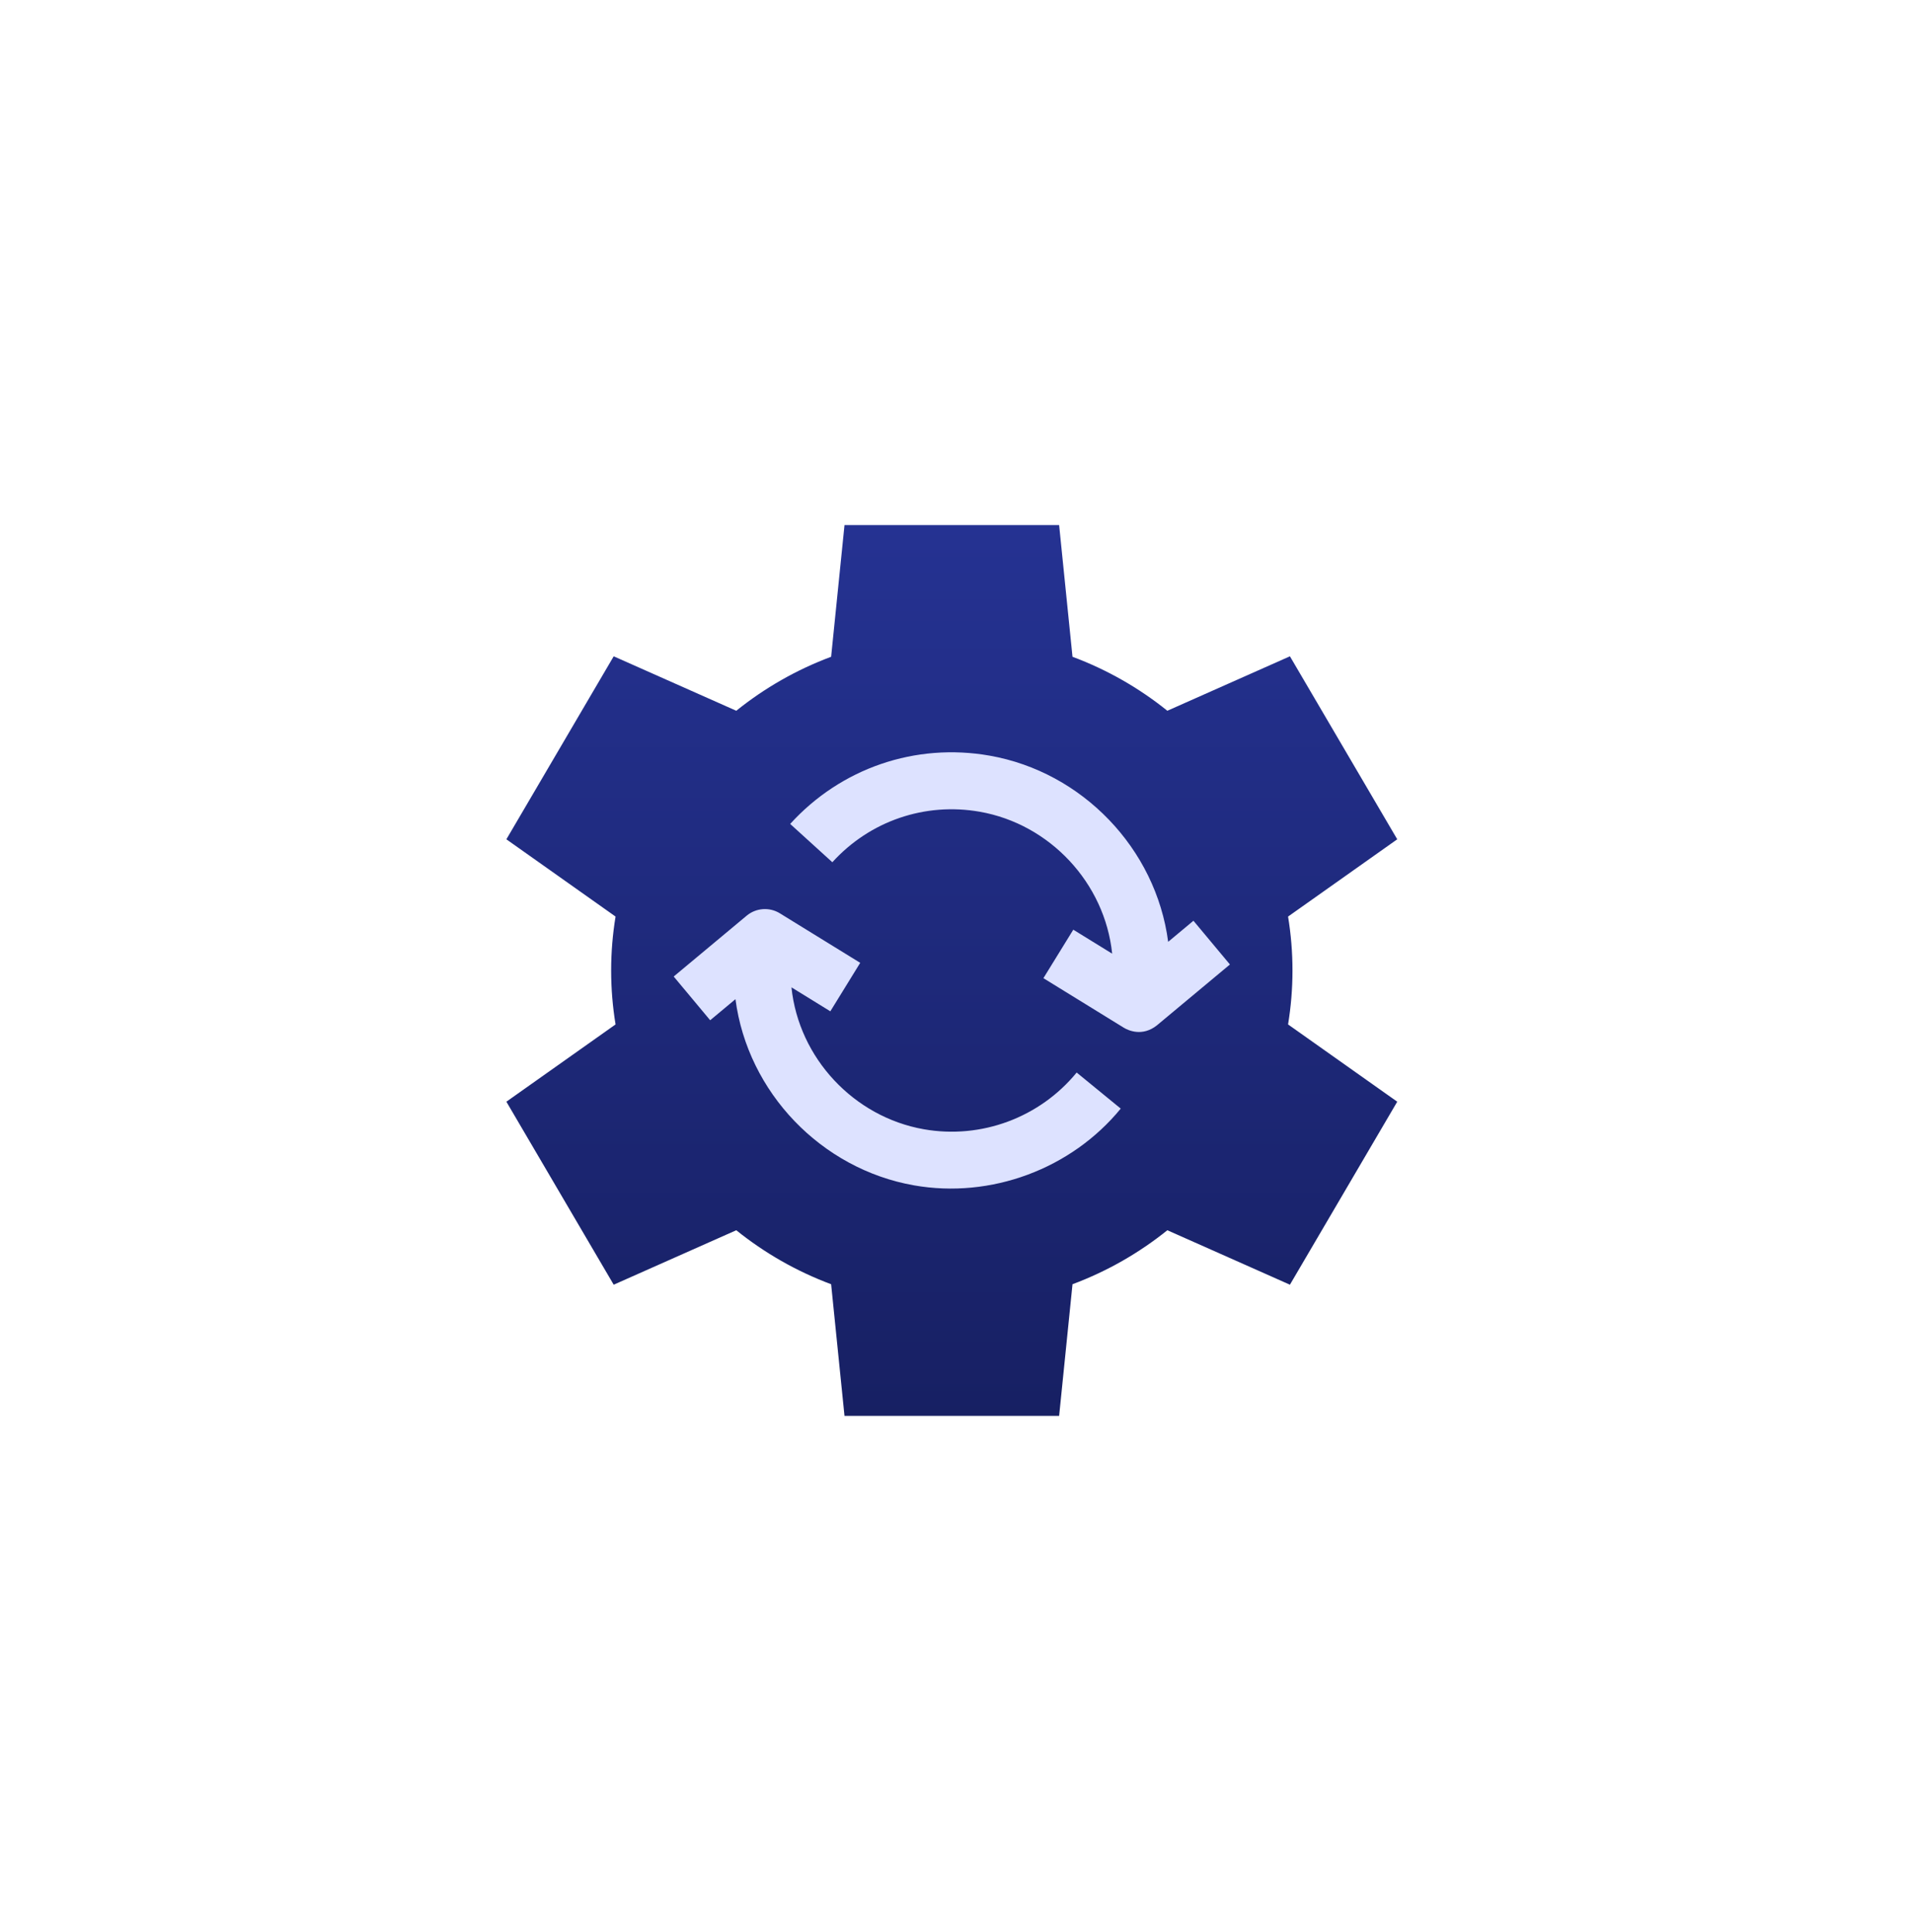
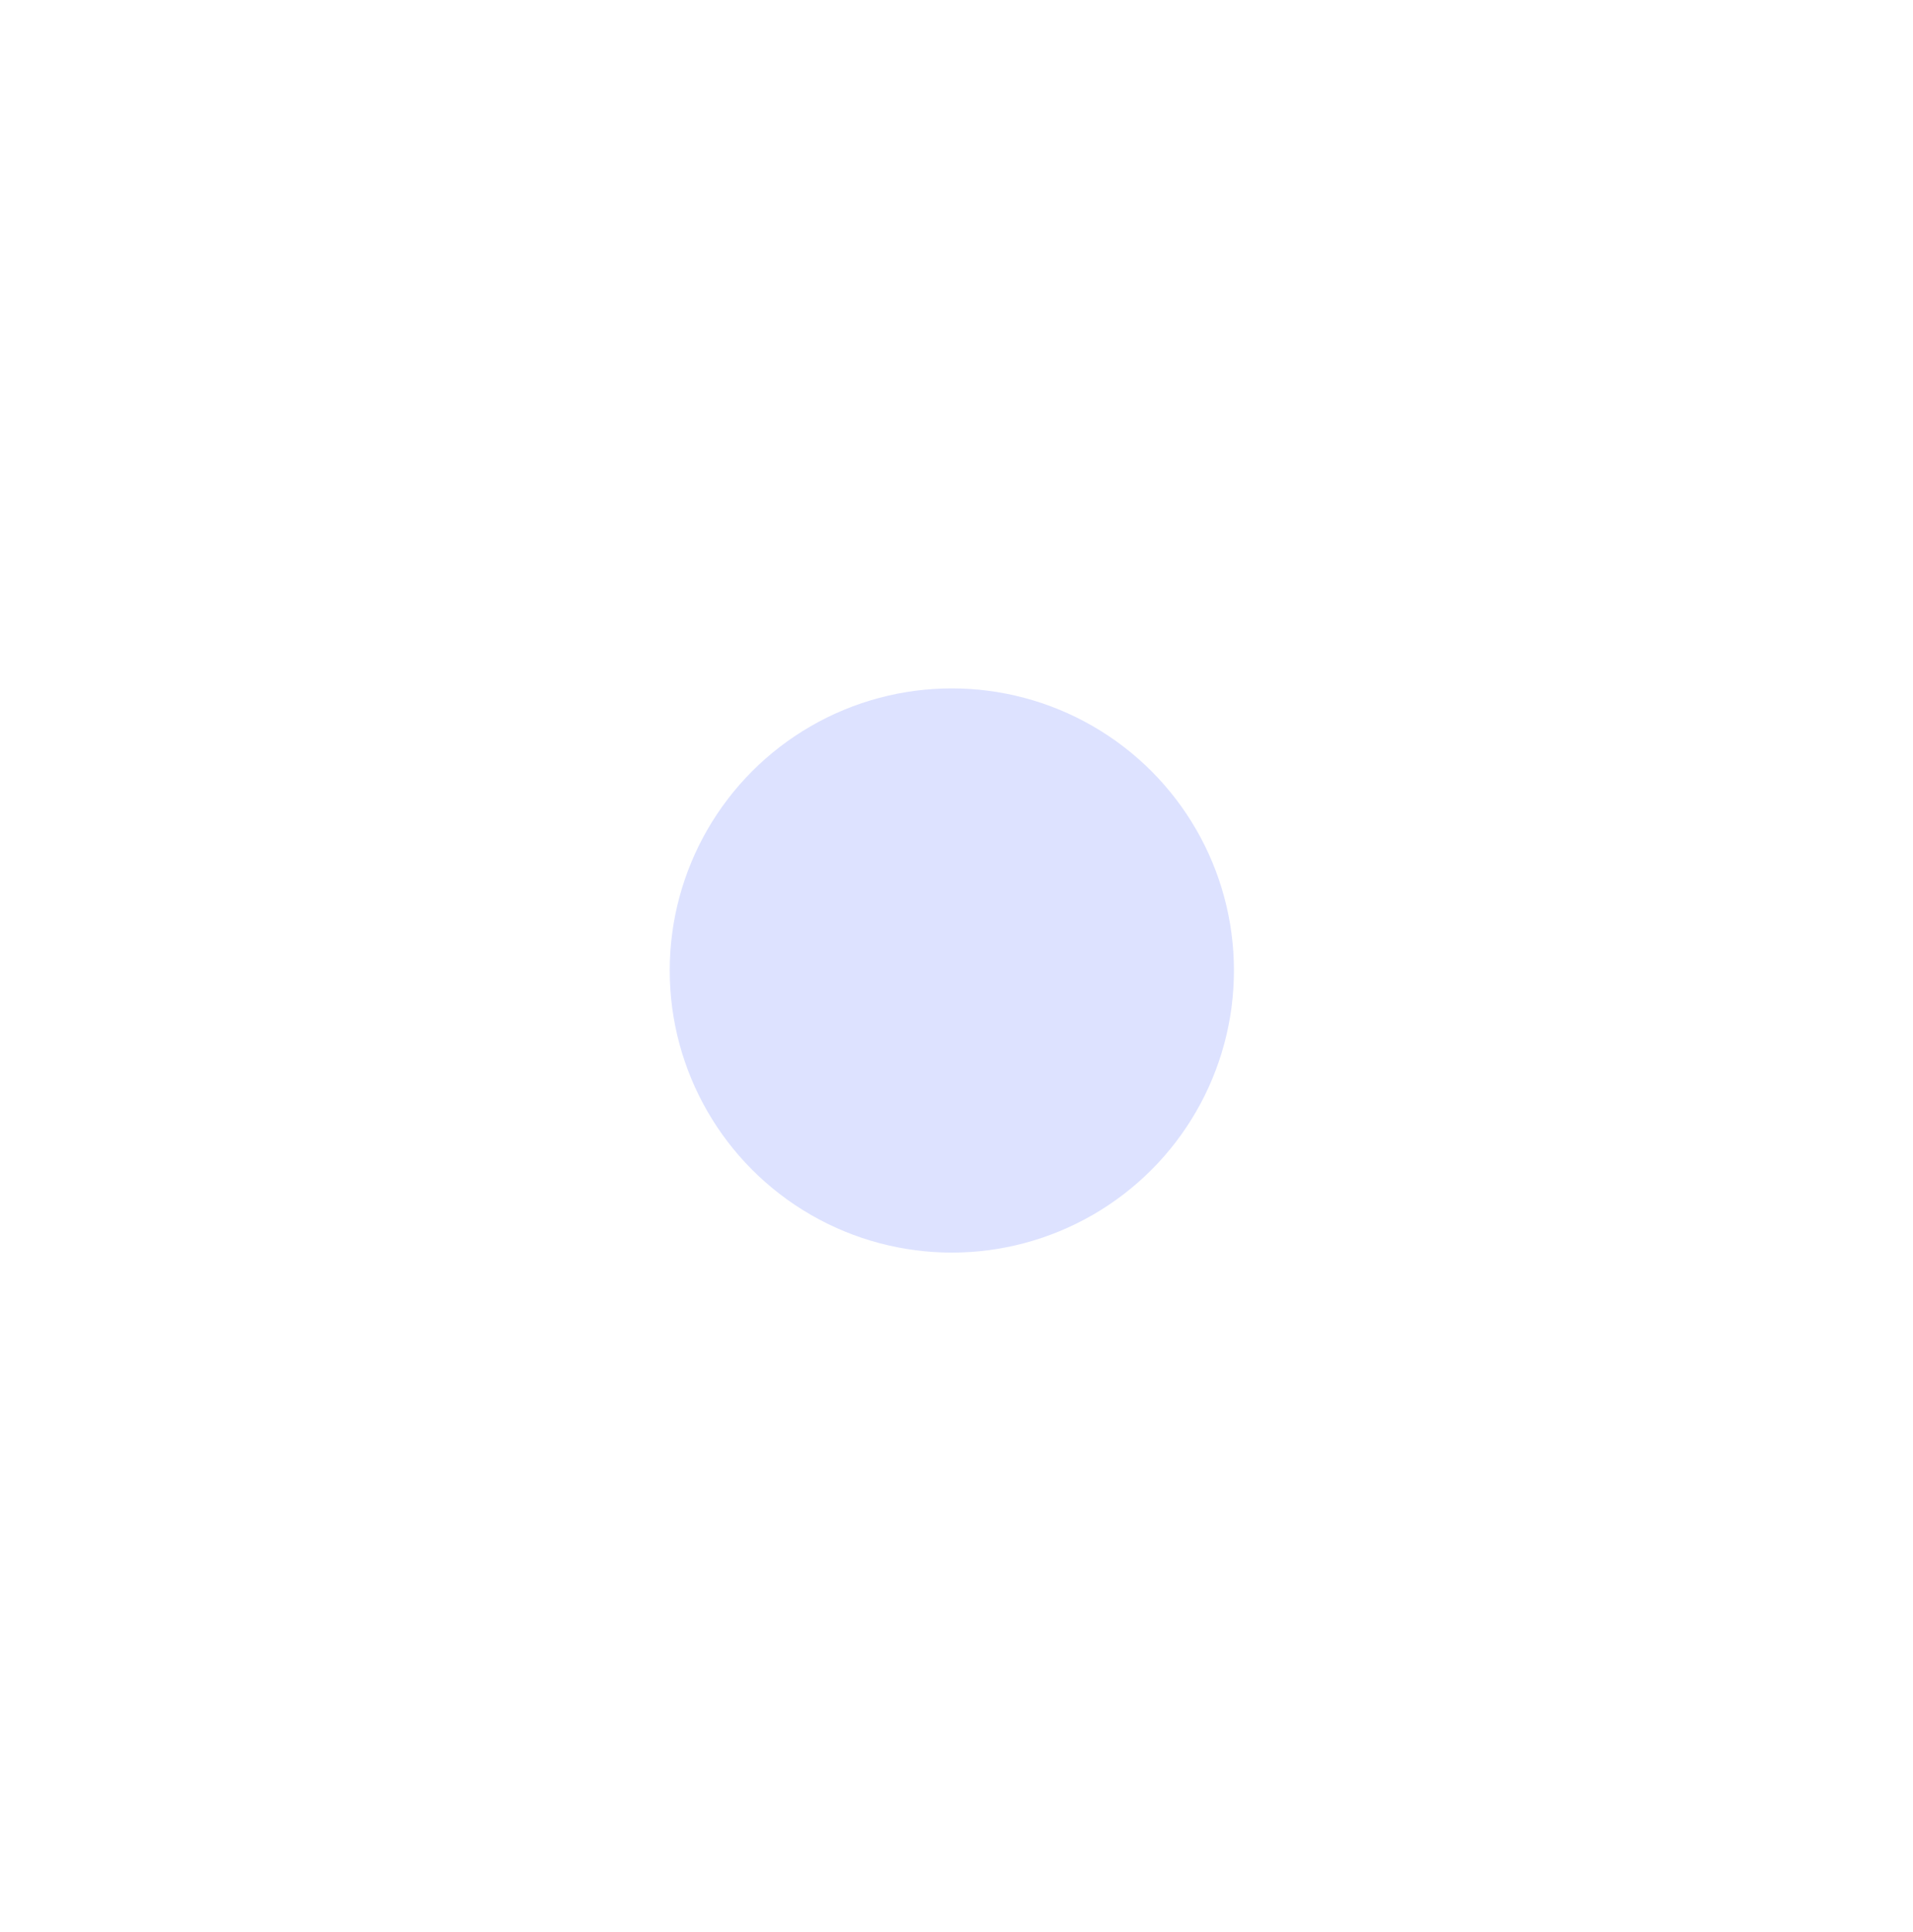
<svg xmlns="http://www.w3.org/2000/svg" width="102" height="103" viewBox="0 0 102 103" fill="none">
  <g filter="url(#filter0_d_5663_7766)">
    <rect x="12" y="8" width="78" height="79" rx="16" fill="white" fill-opacity="0.2" shape-rendering="crispEdges" />
    <rect x="12" y="8" width="78" height="79" rx="16" fill="white" shape-rendering="crispEdges" />
    <circle cx="15.042" cy="15.042" r="15.042" transform="matrix(-1 0 0 1 65.793 32.708)" fill="#DDE2FF" />
-     <path d="M32.586 47.75C32.586 46.771 32.667 45.811 32.821 44.874L27 40.754L32.722 30.996L39.258 33.9C40.762 32.689 42.466 31.711 44.315 31.021L45.028 24H56.472L57.185 31.021C59.034 31.711 60.739 32.689 62.242 33.9L68.778 30.996L74.5 40.754L68.679 44.874C68.833 45.811 68.914 46.771 68.914 47.75C68.914 48.729 68.833 49.689 68.679 50.626L74.5 54.746L68.778 64.504L62.242 61.6C60.738 62.811 59.034 63.789 57.185 64.479L56.472 71.5H45.028L44.315 64.479C42.466 63.789 40.762 62.811 39.258 61.6L32.722 64.504L27 54.746L32.821 50.626C32.667 49.689 32.586 48.729 32.586 47.75ZM61.688 50.673L65.579 47.429L63.634 45.097L62.286 46.221C61.632 41.242 57.705 37.164 52.77 36.294C48.813 35.596 44.836 36.958 42.132 39.935L44.38 41.977C46.379 39.776 49.319 38.77 52.243 39.285C55.973 39.942 58.909 43.076 59.3 46.852L57.227 45.574L55.634 48.159L59.919 50.8C60.165 50.951 60.917 51.288 61.688 50.673ZM37.866 50.403L39.214 49.279C39.868 54.258 43.795 58.336 48.73 59.206C52.834 59.929 57.117 58.337 59.757 55.114L57.407 53.191C55.438 55.595 52.315 56.754 49.257 56.215C45.527 55.558 42.591 52.424 42.2 48.648L44.273 49.926L45.866 47.341L41.581 44.7C41.025 44.358 40.313 44.409 39.812 44.827L35.921 48.071L37.866 50.403Z" fill="url(#paint0_linear_5663_7766)" />
  </g>
  <defs>
    <filter id="filter0_d_5663_7766" x="0" y="0" width="102" height="103" filterUnits="userSpaceOnUse" color-interpolation-filters="sRGB">
      <feFlood flood-opacity="0" result="BackgroundImageFix" />
      <feColorMatrix in="SourceAlpha" type="matrix" values="0 0 0 0 0 0 0 0 0 0 0 0 0 0 0 0 0 0 127 0" result="hardAlpha" />
      <feOffset dy="4" />
      <feGaussianBlur stdDeviation="6" />
      <feComposite in2="hardAlpha" operator="out" />
      <feColorMatrix type="matrix" values="0 0 0 0 0.216 0 0 0 0 0.318 0 0 0 0 1 0 0 0 0.15 0" />
      <feBlend mode="normal" in2="BackgroundImageFix" result="effect1_dropShadow_5663_7766" />
      <feBlend mode="normal" in="SourceGraphic" in2="effect1_dropShadow_5663_7766" result="shape" />
    </filter>
    <linearGradient id="paint0_linear_5663_7766" x1="50.75" y1="24" x2="50.75" y2="71.5" gradientUnits="userSpaceOnUse">
      <stop stop-color="#253292" />
      <stop offset="1" stop-color="#172063" />
    </linearGradient>
  </defs>
</svg>